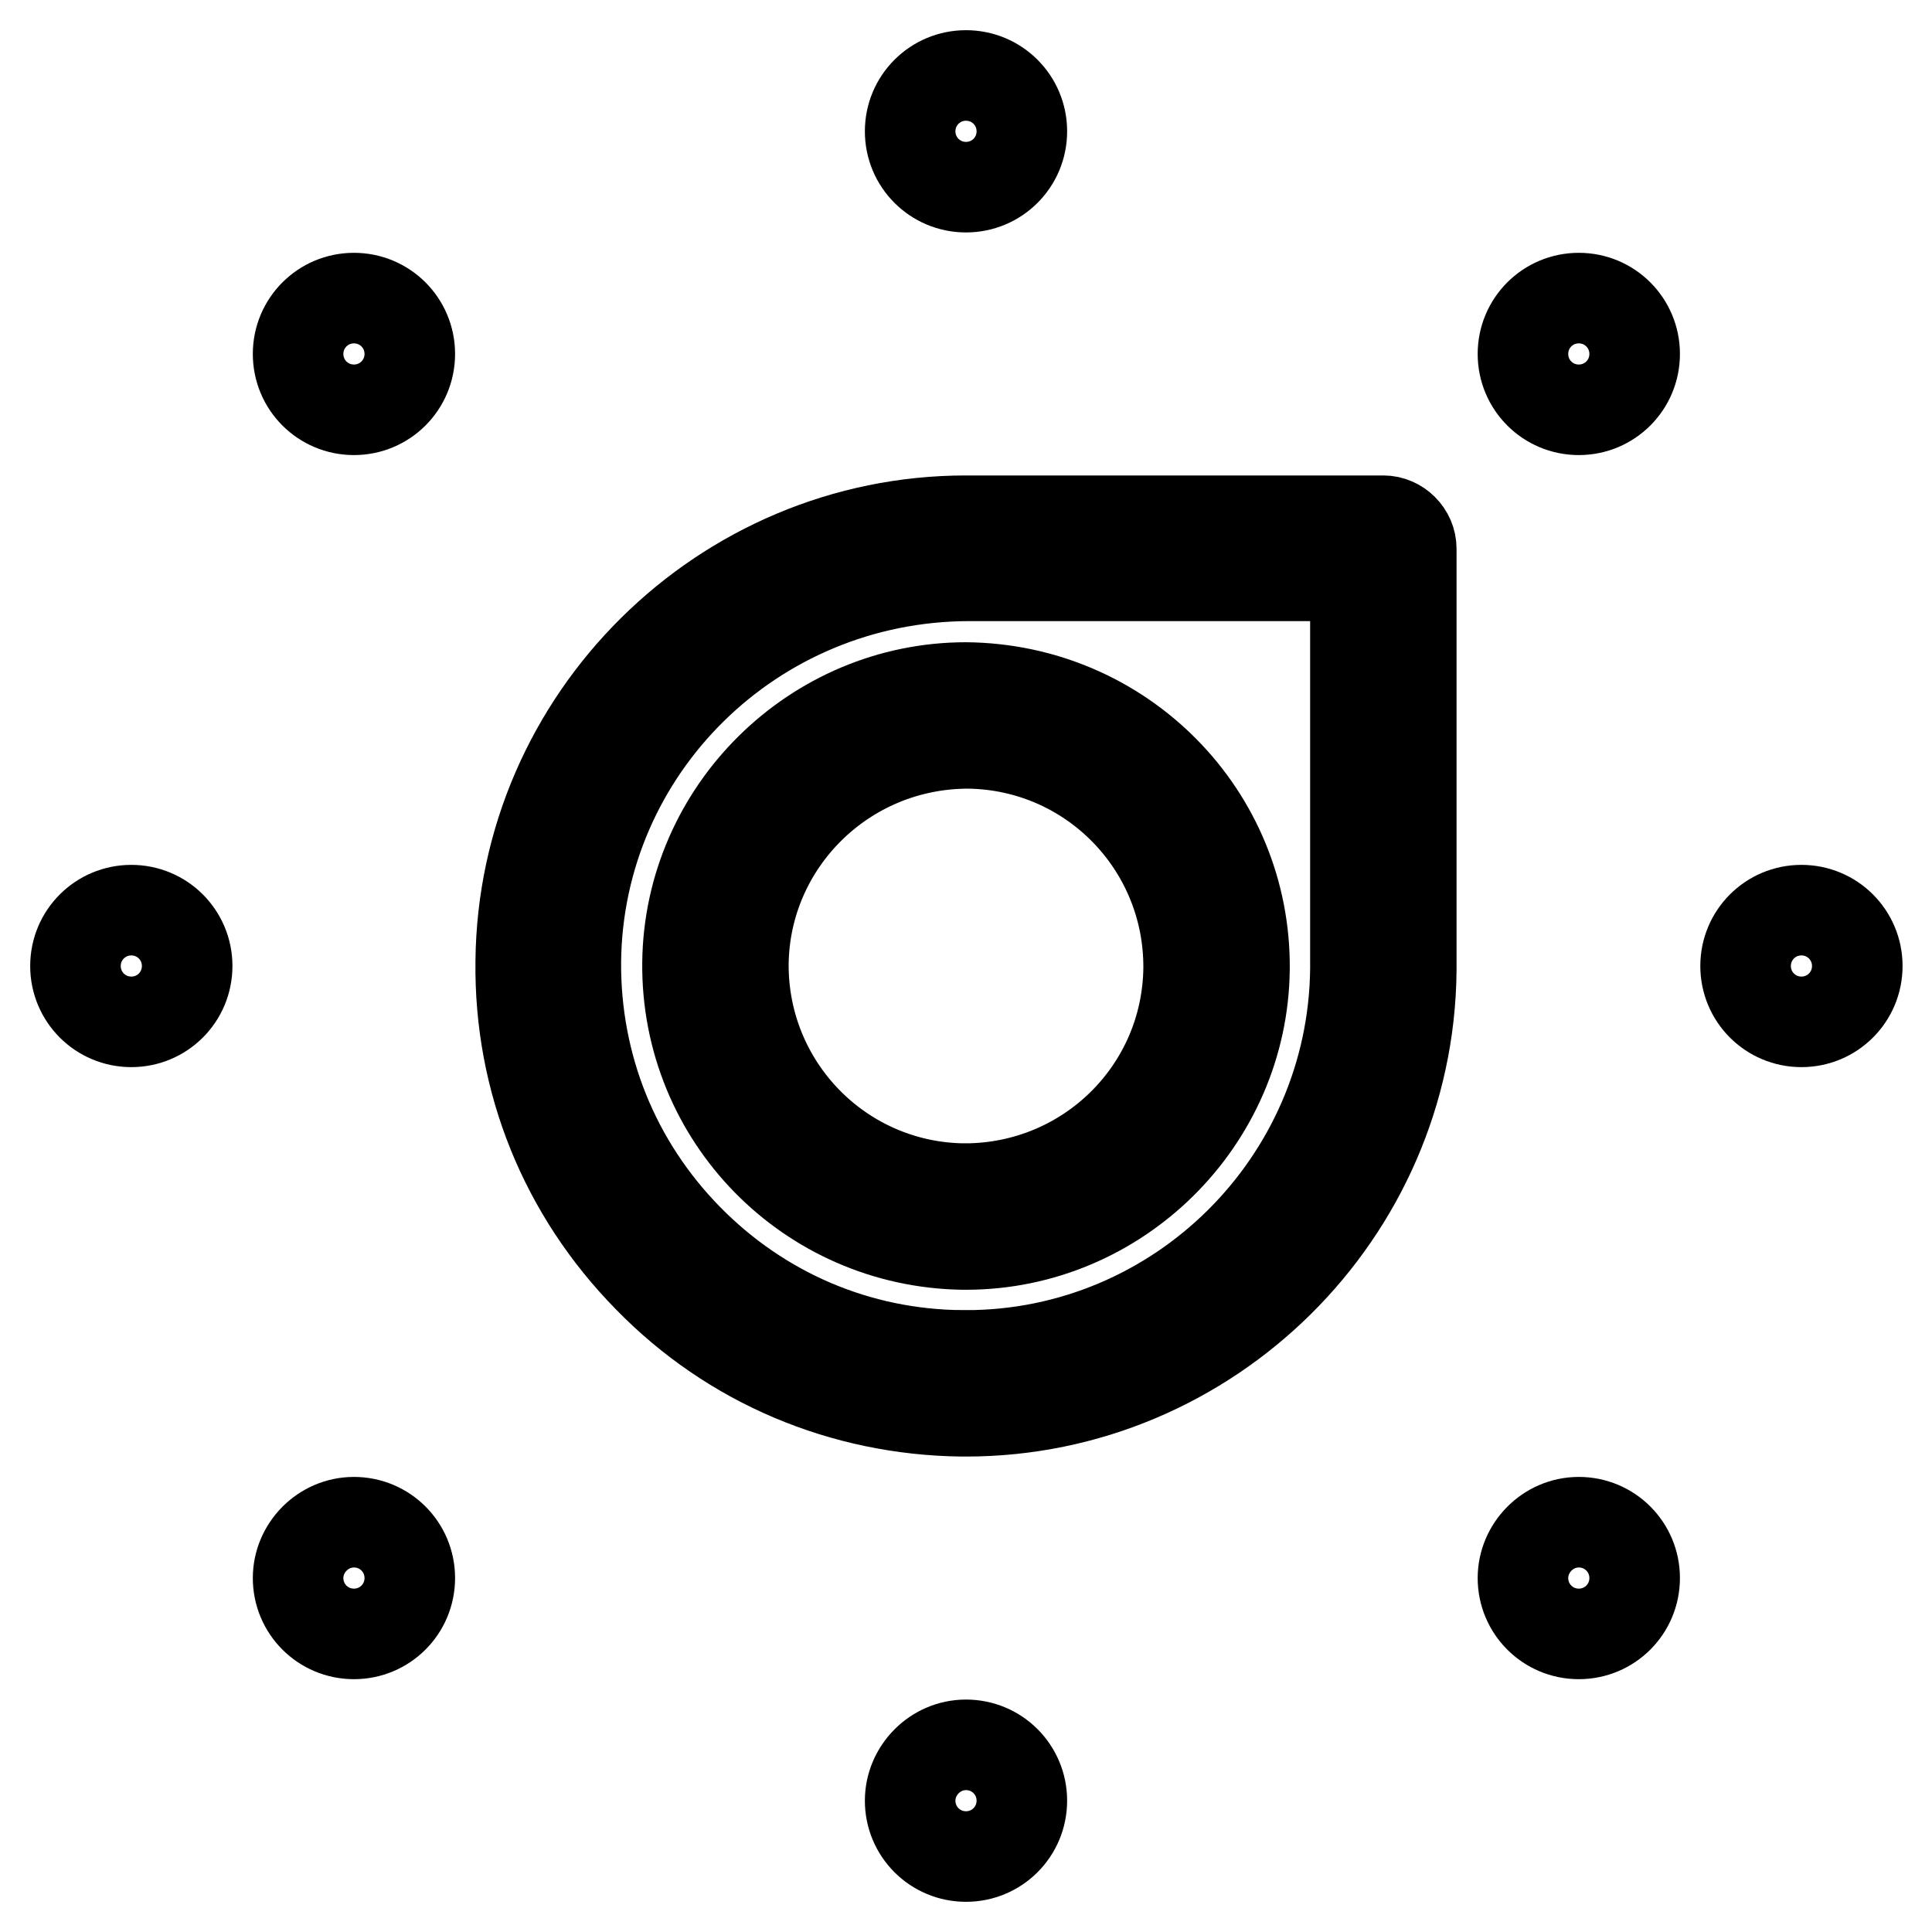
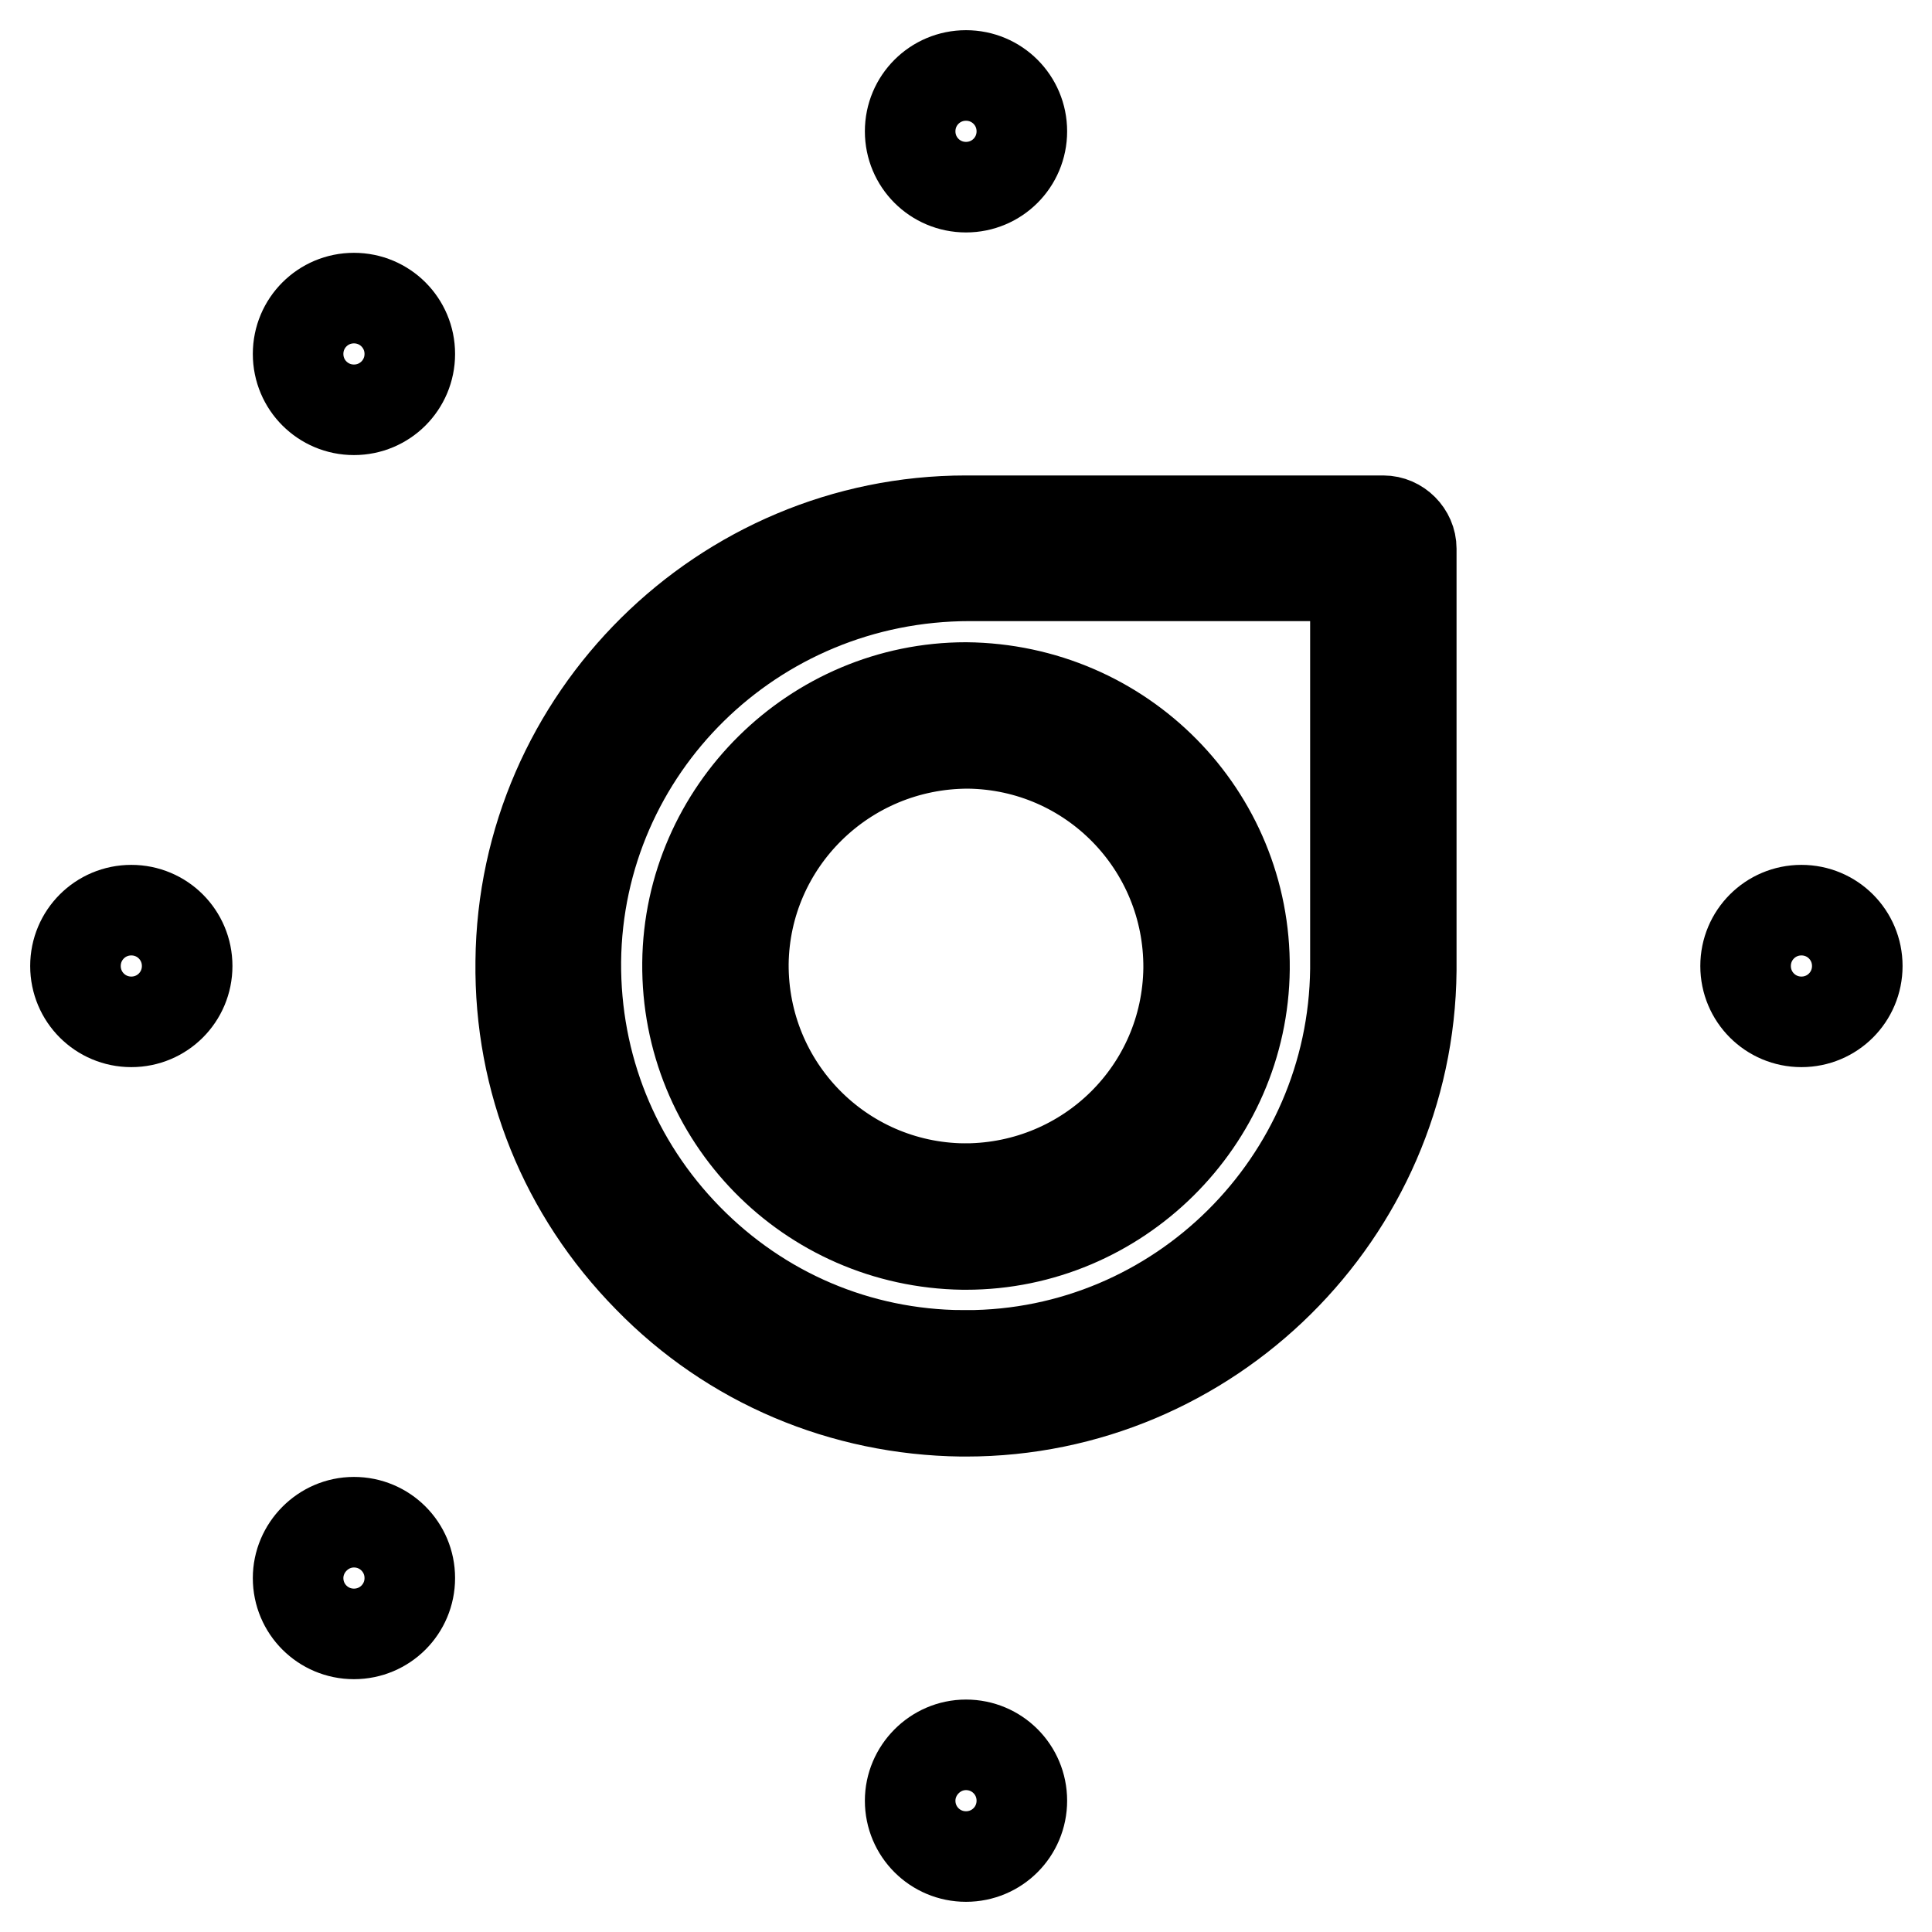
<svg xmlns="http://www.w3.org/2000/svg" version="1.1" x="0px" y="0px" viewBox="0 0 256 256" enable-background="new 0 0 256 256" xml:space="preserve">
  <g>
    <path stroke-width="12" fill-opacity="0" stroke="#000000" d="M128,91.1c-20.1,0-36.7,16.4-36.9,36.5c-0.2,20.4,16.1,37,36.5,37.3h0.4c20.1,0,36.7-16.4,36.9-36.5 C165.1,108,148.7,91.3,128,91.1z M128,157.5v3.7l-0.3-3.7c-16.3-0.2-29.3-13.5-29.2-29.8c0.2-16.1,13.4-29.2,29.8-29.2 c16.3,0.2,29.3,13.5,29.2,29.8C157.3,144.5,144.2,157.4,128,157.5z" />
    <path stroke-width="12" fill-opacity="0" stroke="#000000" d="M10,128c0,4.1,3.3,7.4,7.4,7.4s7.4-3.3,7.4-7.4s-3.3-7.4-7.4-7.4S10,123.9,10,128z" />
    <path stroke-width="12" fill-opacity="0" stroke="#000000" d="M231.3,128c0,4.1,3.3,7.4,7.4,7.4s7.4-3.3,7.4-7.4s-3.3-7.4-7.4-7.4S231.3,123.9,231.3,128z" />
    <path stroke-width="12" fill-opacity="0" stroke="#000000" d="M120.6,17.4c0,4.1,3.3,7.4,7.4,7.4s7.4-3.3,7.4-7.4S132.1,10,128,10S120.6,13.3,120.6,17.4z" />
    <path stroke-width="12" fill-opacity="0" stroke="#000000" d="M120.6,238.6c0,4.1,3.3,7.4,7.4,7.4s7.4-3.3,7.4-7.4s-3.3-7.4-7.4-7.4S120.6,234.6,120.6,238.6z" />
    <path stroke-width="12" fill-opacity="0" stroke="#000000" d="M39.5,46.9c0,4.1,3.3,7.4,7.4,7.4s7.4-3.3,7.4-7.4s-3.3-7.4-7.4-7.4S39.5,42.8,39.5,46.9z" />
-     <path stroke-width="12" fill-opacity="0" stroke="#000000" d="M201.8,209.1c0,4.1,3.3,7.4,7.4,7.4s7.4-3.3,7.4-7.4s-3.3-7.4-7.4-7.4S201.8,205.1,201.8,209.1z" />
-     <path stroke-width="12" fill-opacity="0" stroke="#000000" d="M201.8,46.9c0,4.1,3.3,7.4,7.4,7.4s7.4-3.3,7.4-7.4s-3.3-7.4-7.4-7.4S201.8,42.8,201.8,46.9z" />
    <path stroke-width="12" fill-opacity="0" stroke="#000000" d="M39.5,209.1c0,4.1,3.3,7.4,7.4,7.4s7.4-3.3,7.4-7.4s-3.3-7.4-7.4-7.4S39.5,205.1,39.5,209.1z" />
    <path stroke-width="12" fill-opacity="0" stroke="#000000" d="M187,128.6V72.7c0-2-1.7-3.7-3.7-3.7H128c-32.2,0-58.7,26.2-59,58.4c-0.2,15.8,5.8,30.6,16.9,41.9 c11,11.3,25.8,17.5,41.5,17.7h0.6C160.2,187,186.7,160.8,187,128.6z M128,179.6v3.7l-0.5-3.7c-13.8-0.1-26.7-5.6-36.4-15.5 c-9.7-9.9-14.9-22.9-14.8-36.7c0.3-28.2,23.4-51.1,52.2-51.1h51.1v52.1C179.3,156.7,156.2,179.6,128,179.6z" />
  </g>
</svg>